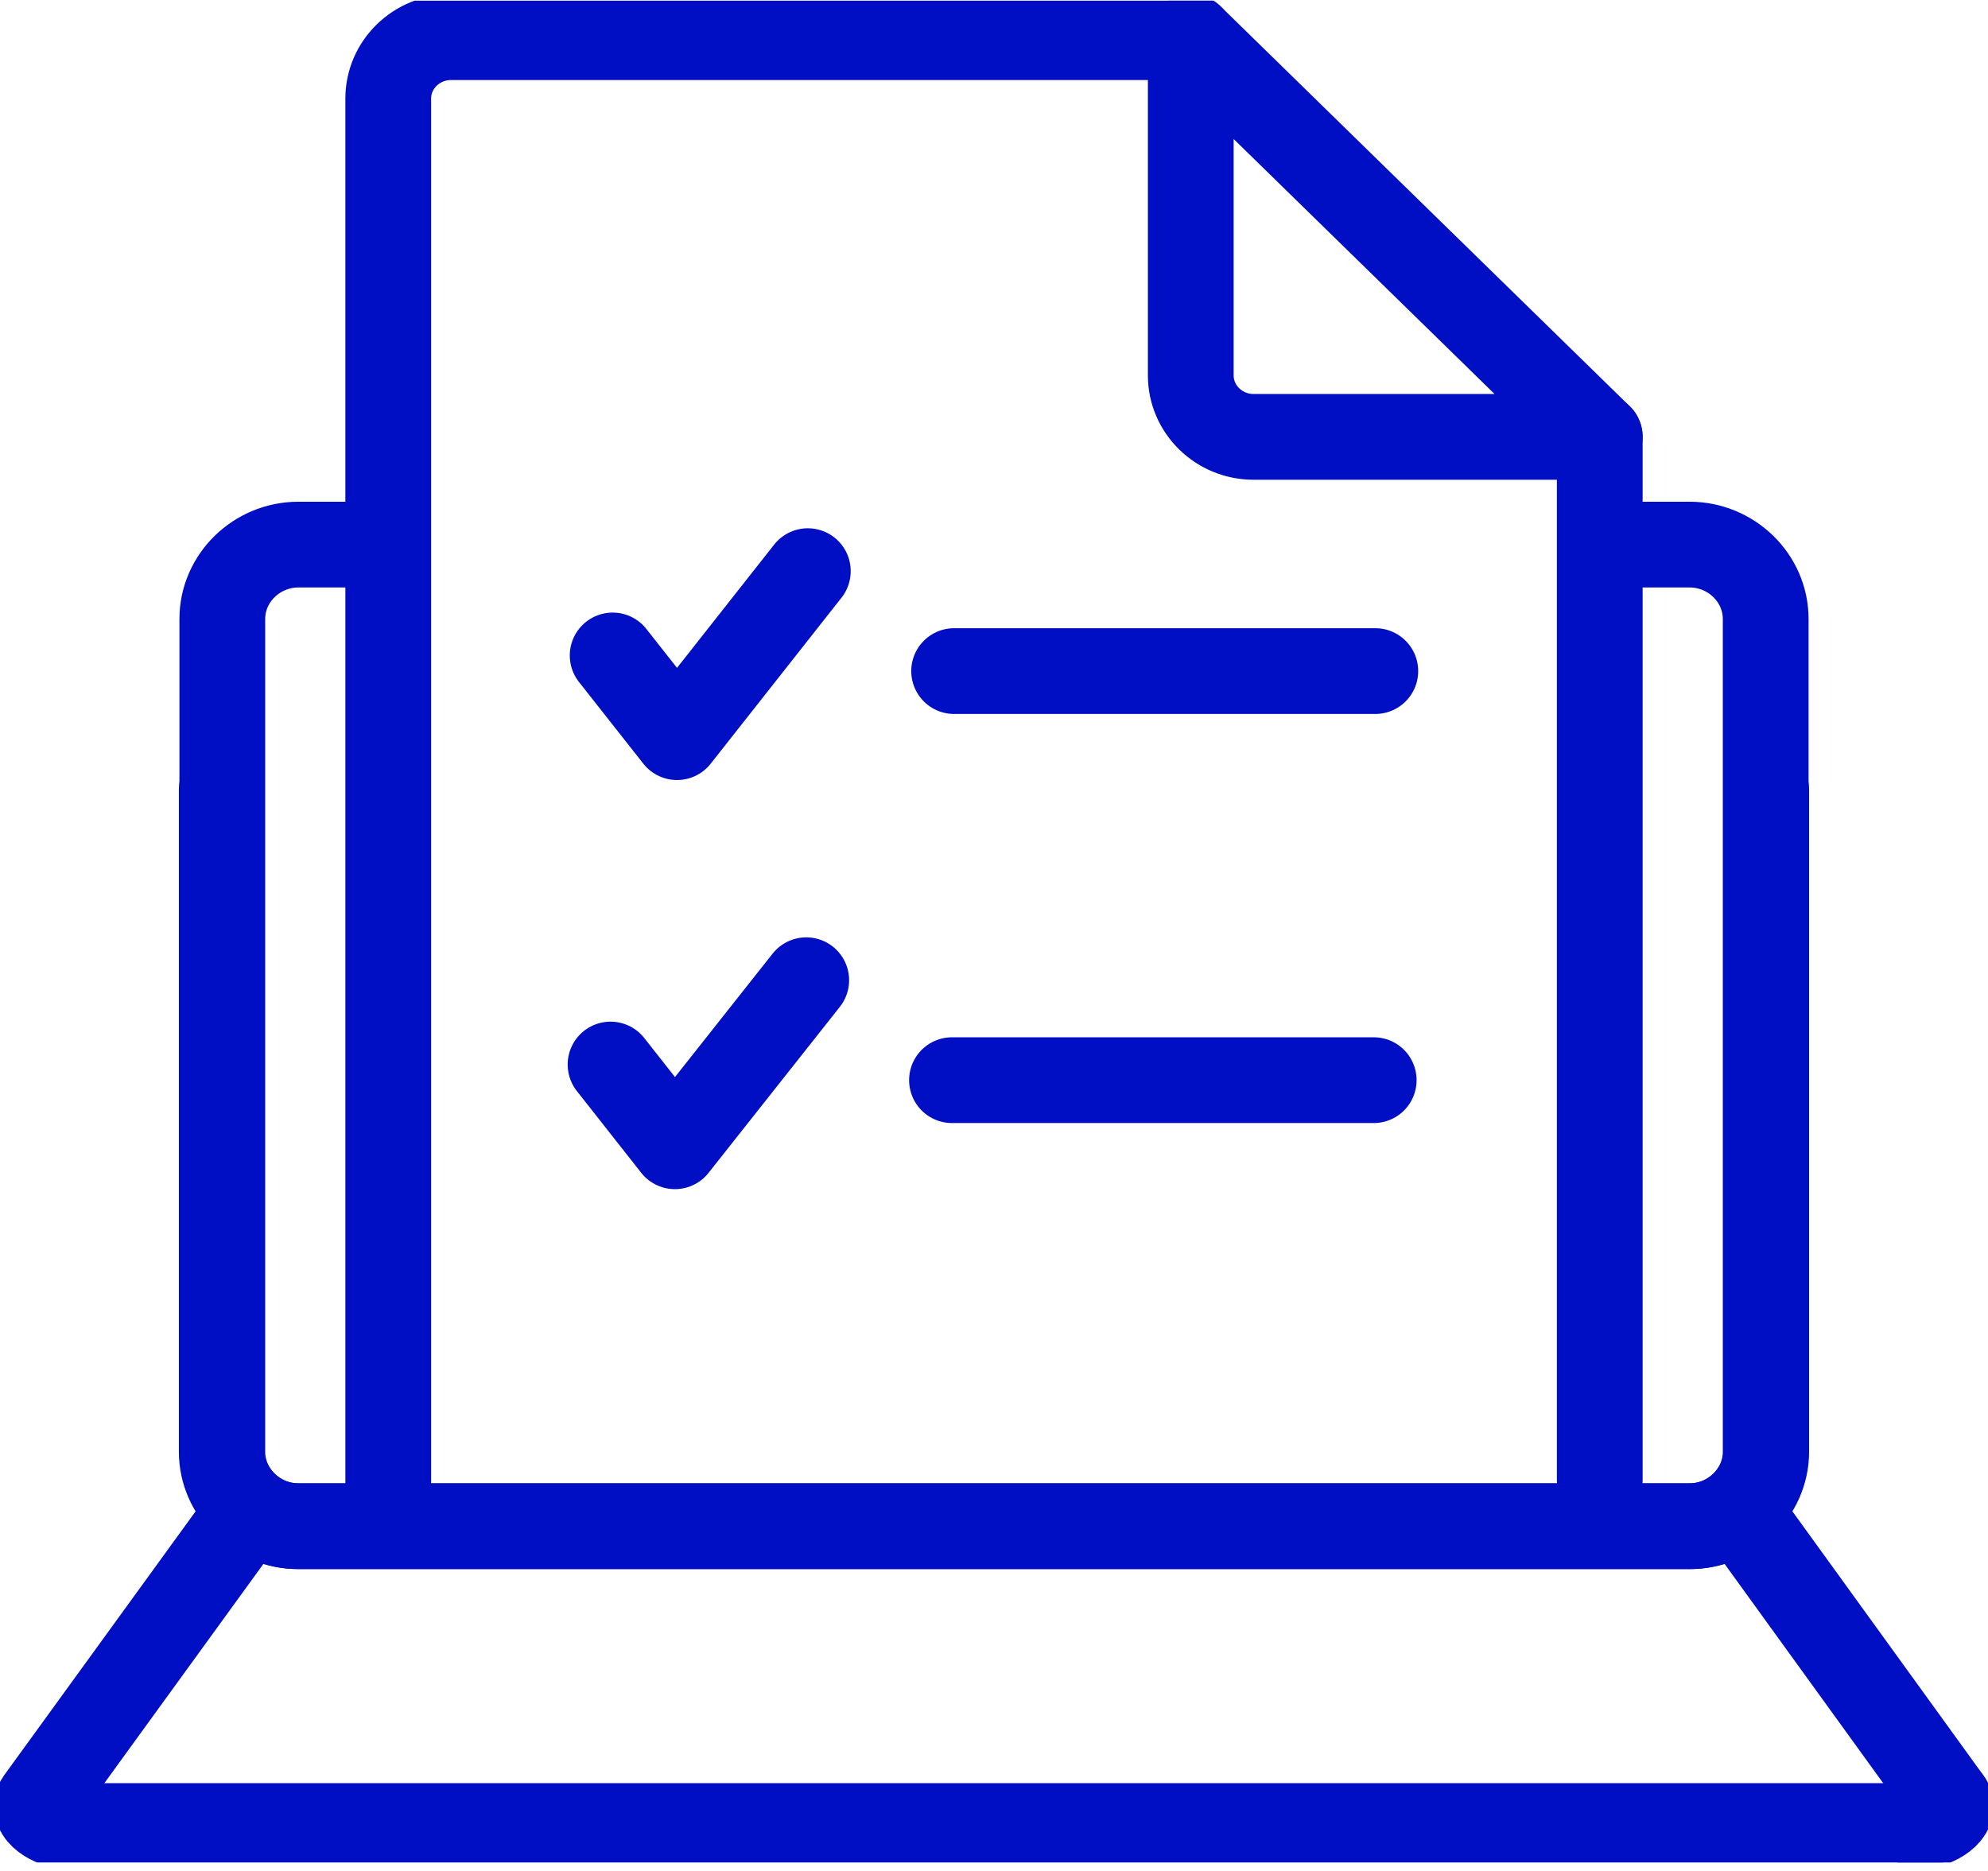
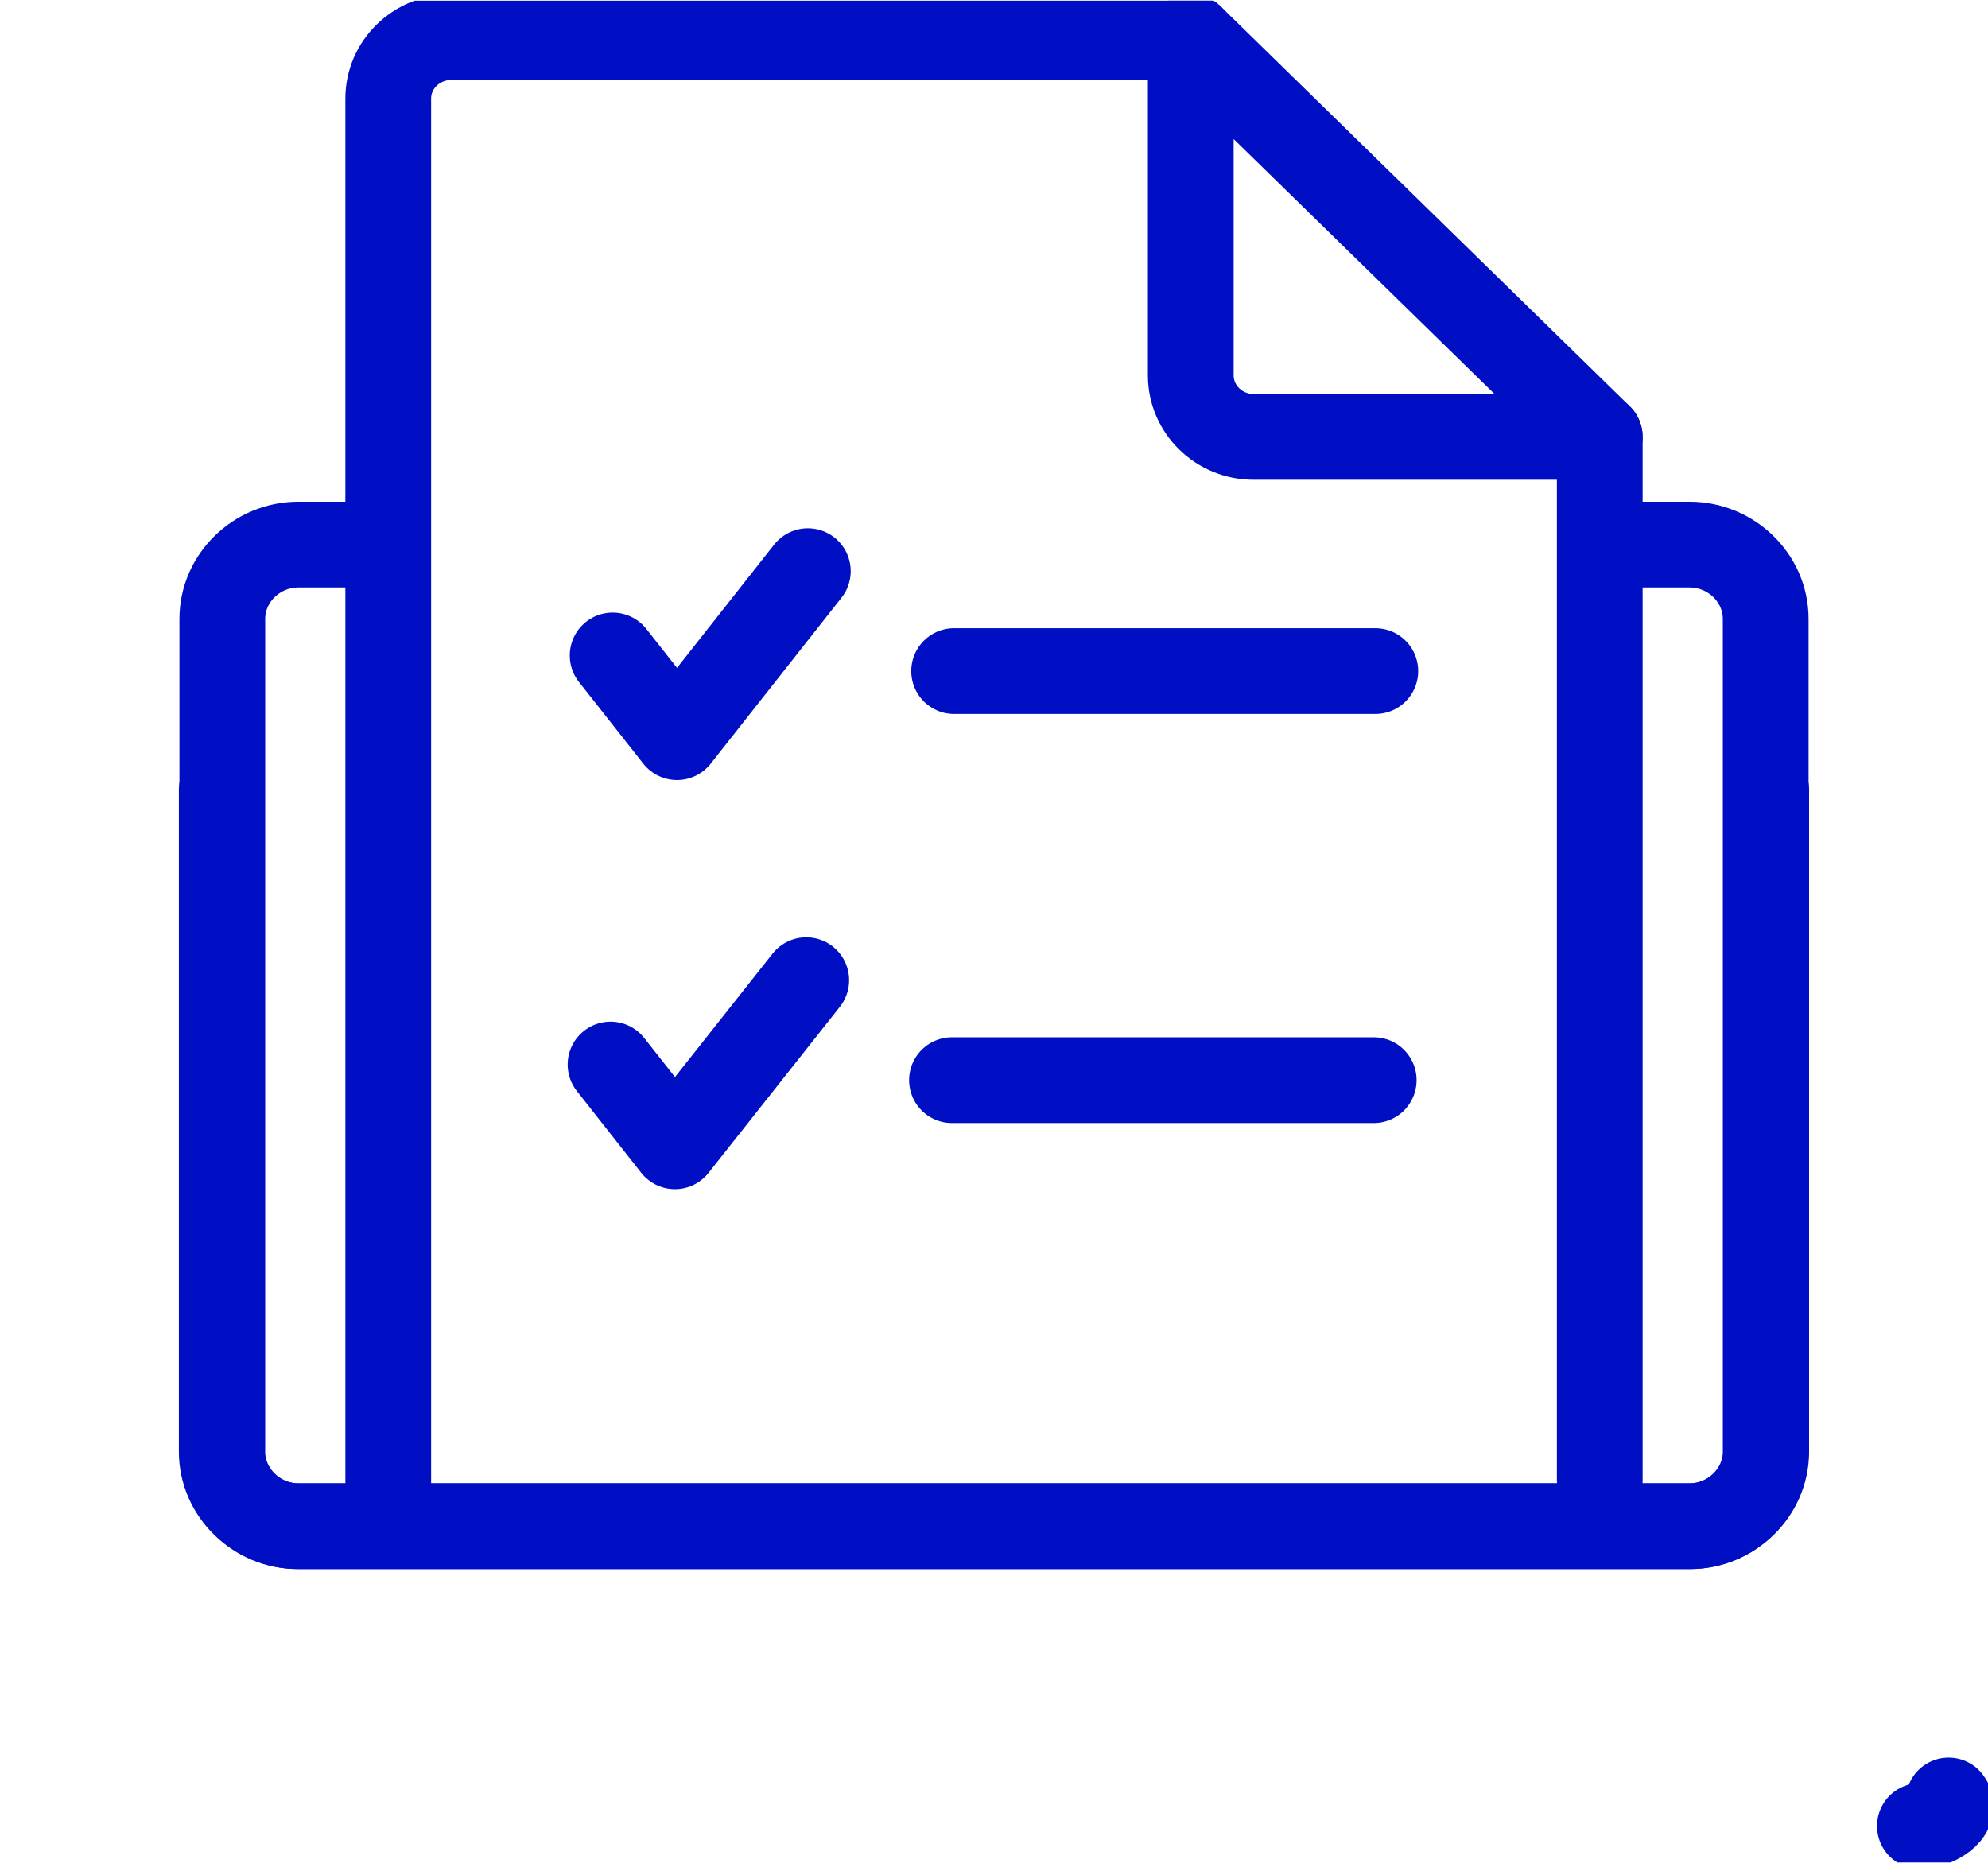
<svg xmlns="http://www.w3.org/2000/svg" width="51" height="48" viewBox="0 0 51 48" fill="none">
  <g clip-path="url(#clip0_904_5244)">
    <path d="M41.04 11.208V37.967" stroke="#000FC4" stroke-width="2.2" stroke-miterlimit="22.926" stroke-linecap="round" stroke-linejoin="round" />
    <path d="M9.96 38.194V2.528C9.96 1.66 10.683 0.953 11.57 0.953H30.548" stroke="#000FC4" stroke-width="2.2" stroke-miterlimit="22.926" stroke-linecap="round" stroke-linejoin="round" />
    <path d="M41.04 11.208H32.158C31.271 11.208 30.548 10.5 30.548 9.632V0.953L41.04 11.208Z" stroke="#000FC4" stroke-width="2.2" stroke-miterlimit="22.926" stroke-linecap="round" stroke-linejoin="round" />
    <path d="M45.31 20.261V37.246C45.31 38.288 44.423 39.155 43.359 39.155H7.654C6.59 39.155 5.703 38.288 5.703 37.246V15.881C5.703 14.826 6.59 13.972 7.654 13.972H9.291" stroke="#000FC4" stroke-width="2.2" stroke-miterlimit="22.926" stroke-linecap="round" stroke-linejoin="round" />
    <path d="M5.689 20.261V37.246C5.689 38.288 6.576 39.155 7.64 39.155H43.346C44.41 39.155 45.297 38.288 45.297 37.246V15.881C45.297 14.826 44.41 13.972 43.346 13.972H41.763" stroke="#000FC4" stroke-width="2.2" stroke-miterlimit="22.926" stroke-linecap="round" stroke-linejoin="round" />
-     <path d="M44.997 39.289L49.99 46.192" stroke="#000FC4" stroke-width="2.2" stroke-miterlimit="22.926" stroke-linecap="round" stroke-linejoin="round" />
    <path d="M49.99 46.193C50.222 46.486 49.649 46.847 49.253 46.847" stroke="#000FC4" stroke-width="2.2" stroke-miterlimit="22.926" stroke-linecap="round" stroke-linejoin="round" />
-     <path d="M49.267 46.847H1.732C1.35 46.847 0.777 46.499 0.996 46.192L6.003 39.289" stroke="#000FC4" stroke-width="2.2" stroke-miterlimit="22.926" stroke-linecap="round" stroke-linejoin="round" />
    <path d="M15.717 16.816L17.368 18.912L20.724 14.653" stroke="#000FC4" stroke-width="2.2" stroke-miterlimit="22.926" stroke-linecap="round" stroke-linejoin="round" />
    <path d="M24.477 17.217H35.282" stroke="#000FC4" stroke-width="2.2" stroke-miterlimit="22.926" stroke-linecap="round" stroke-linejoin="round" />
    <path d="M15.663 27.311L17.314 29.408L20.683 25.148" stroke="#000FC4" stroke-width="2.2" stroke-miterlimit="22.926" stroke-linecap="round" stroke-linejoin="round" />
    <path d="M24.422 27.712H35.241" stroke="#000FC4" stroke-width="2.2" stroke-miterlimit="22.926" stroke-linecap="round" stroke-linejoin="round" />
  </g>
  <defs>
    <clipPath id="clip0_904_5244">
      <rect width="51" height="47.764" fill="white" transform="translate(-0 0.018)" />
    </clipPath>
  </defs>
</svg>